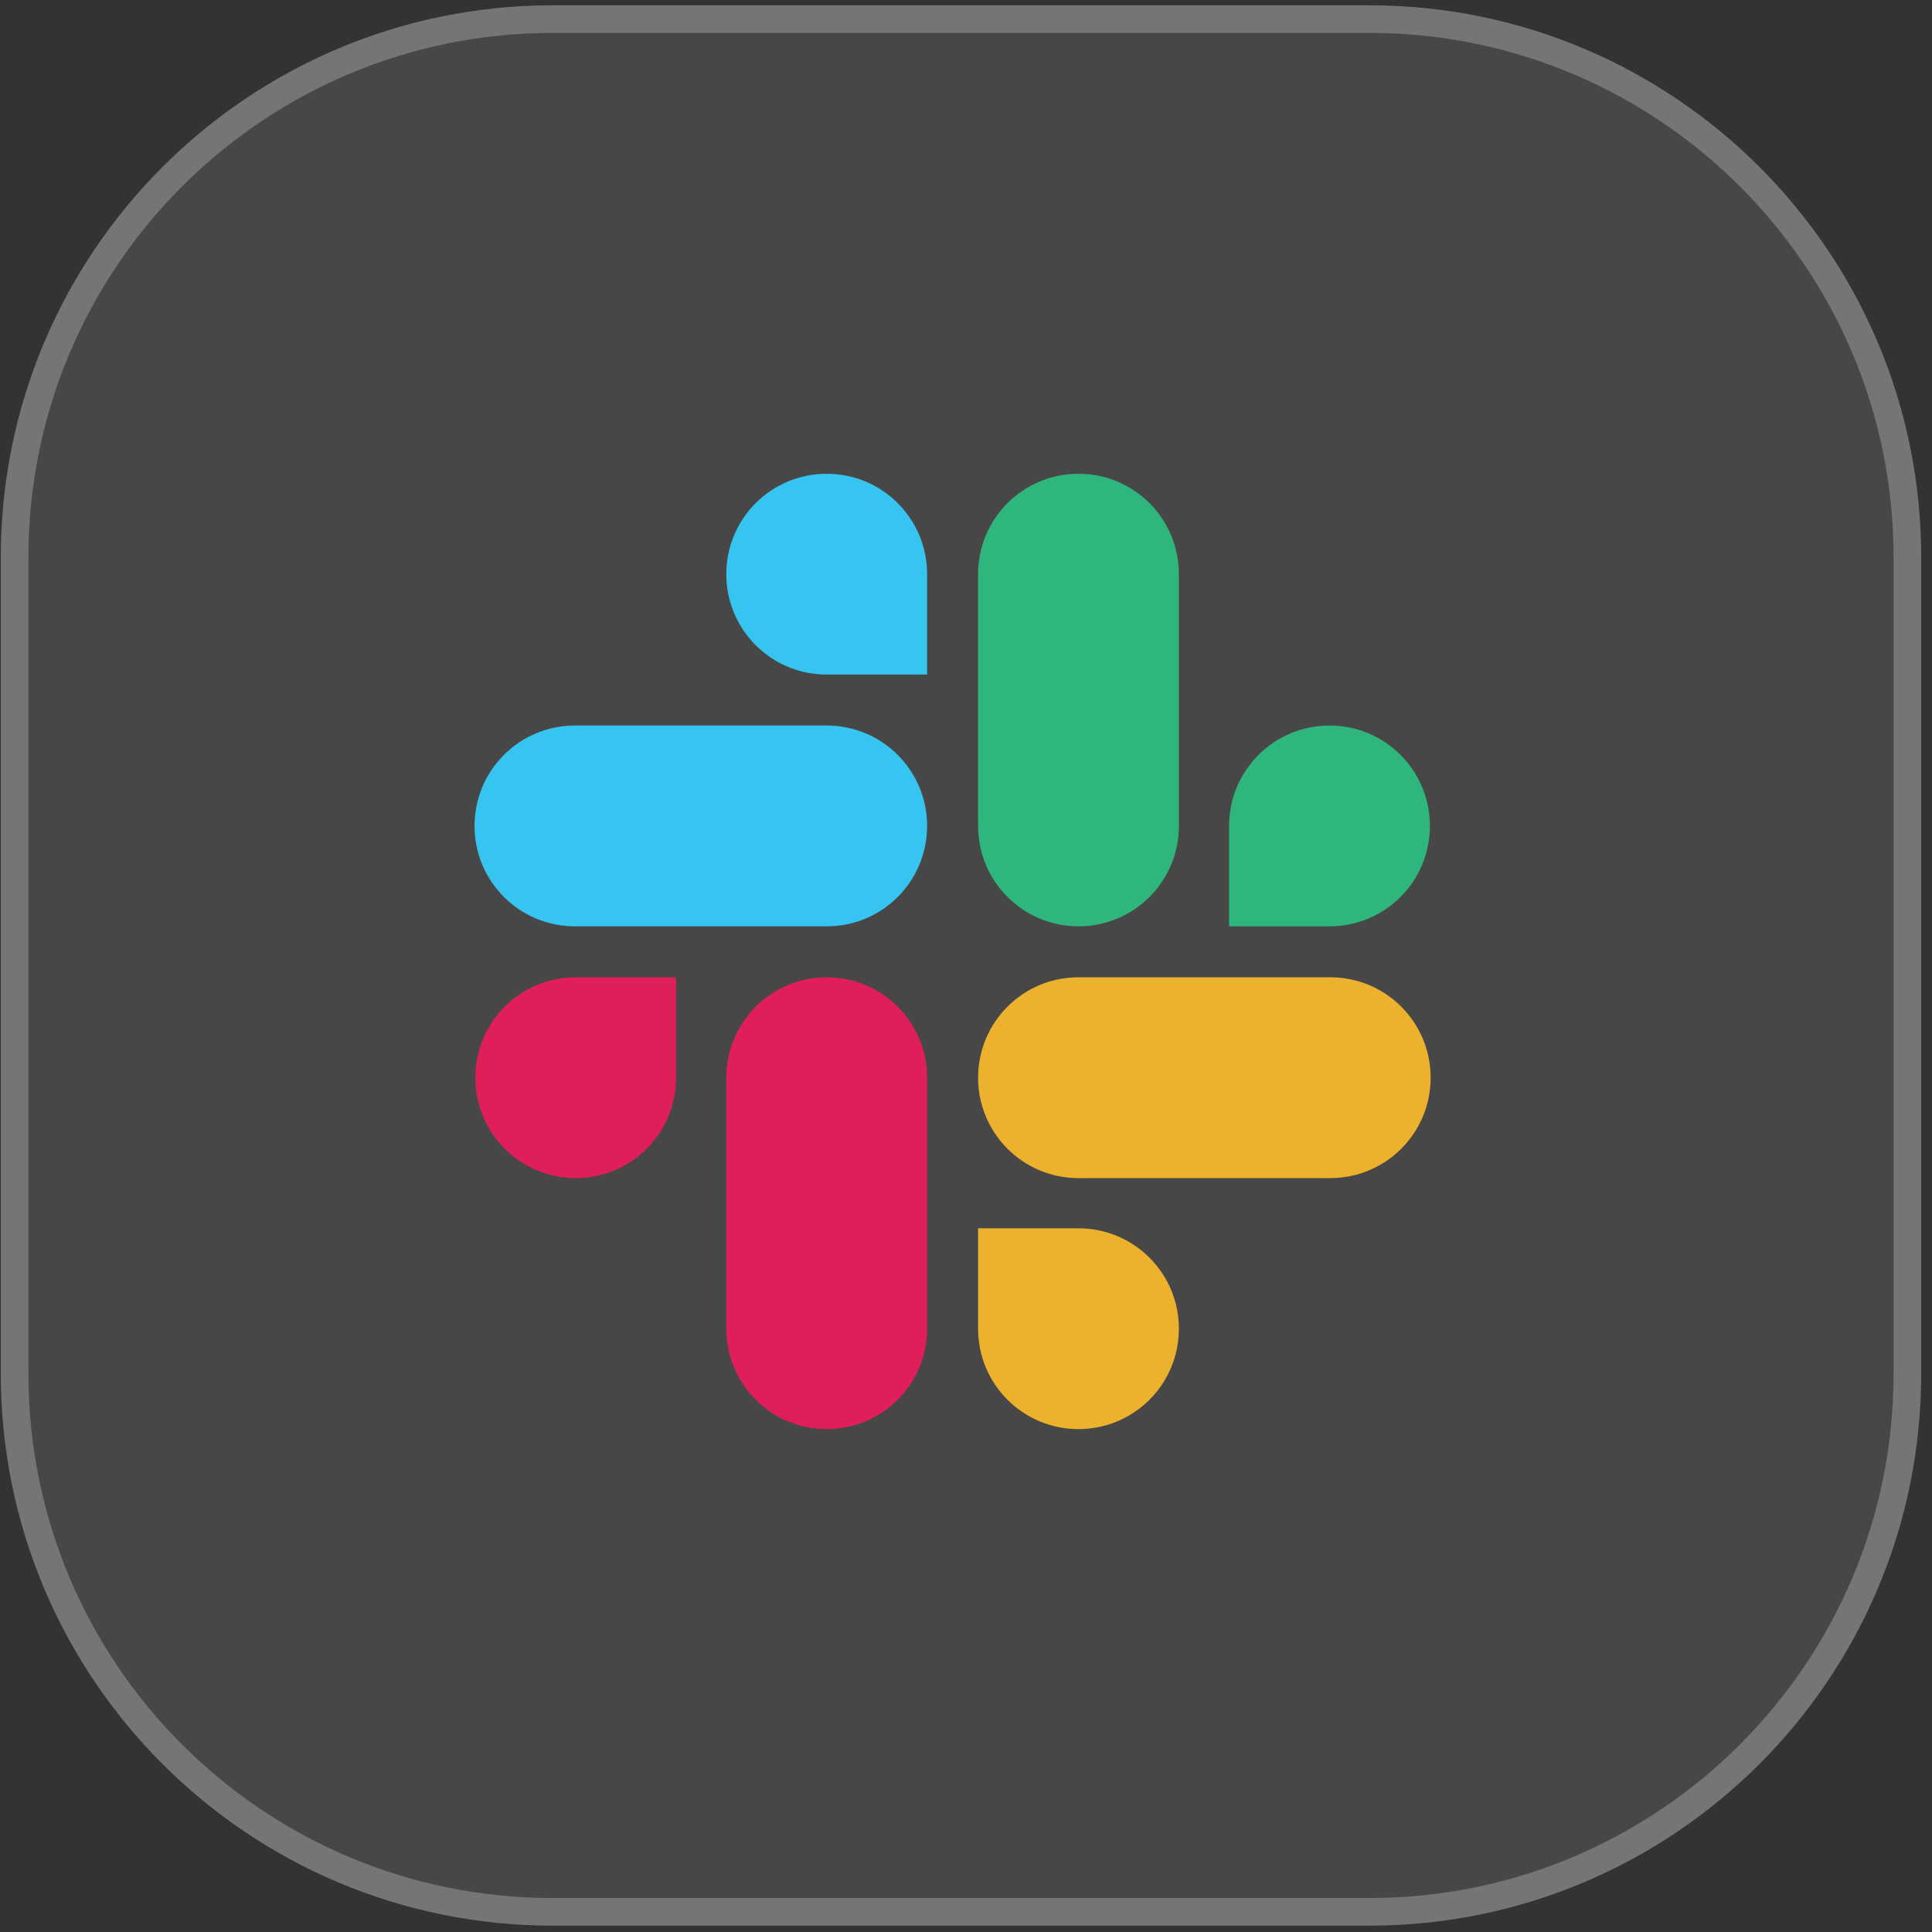
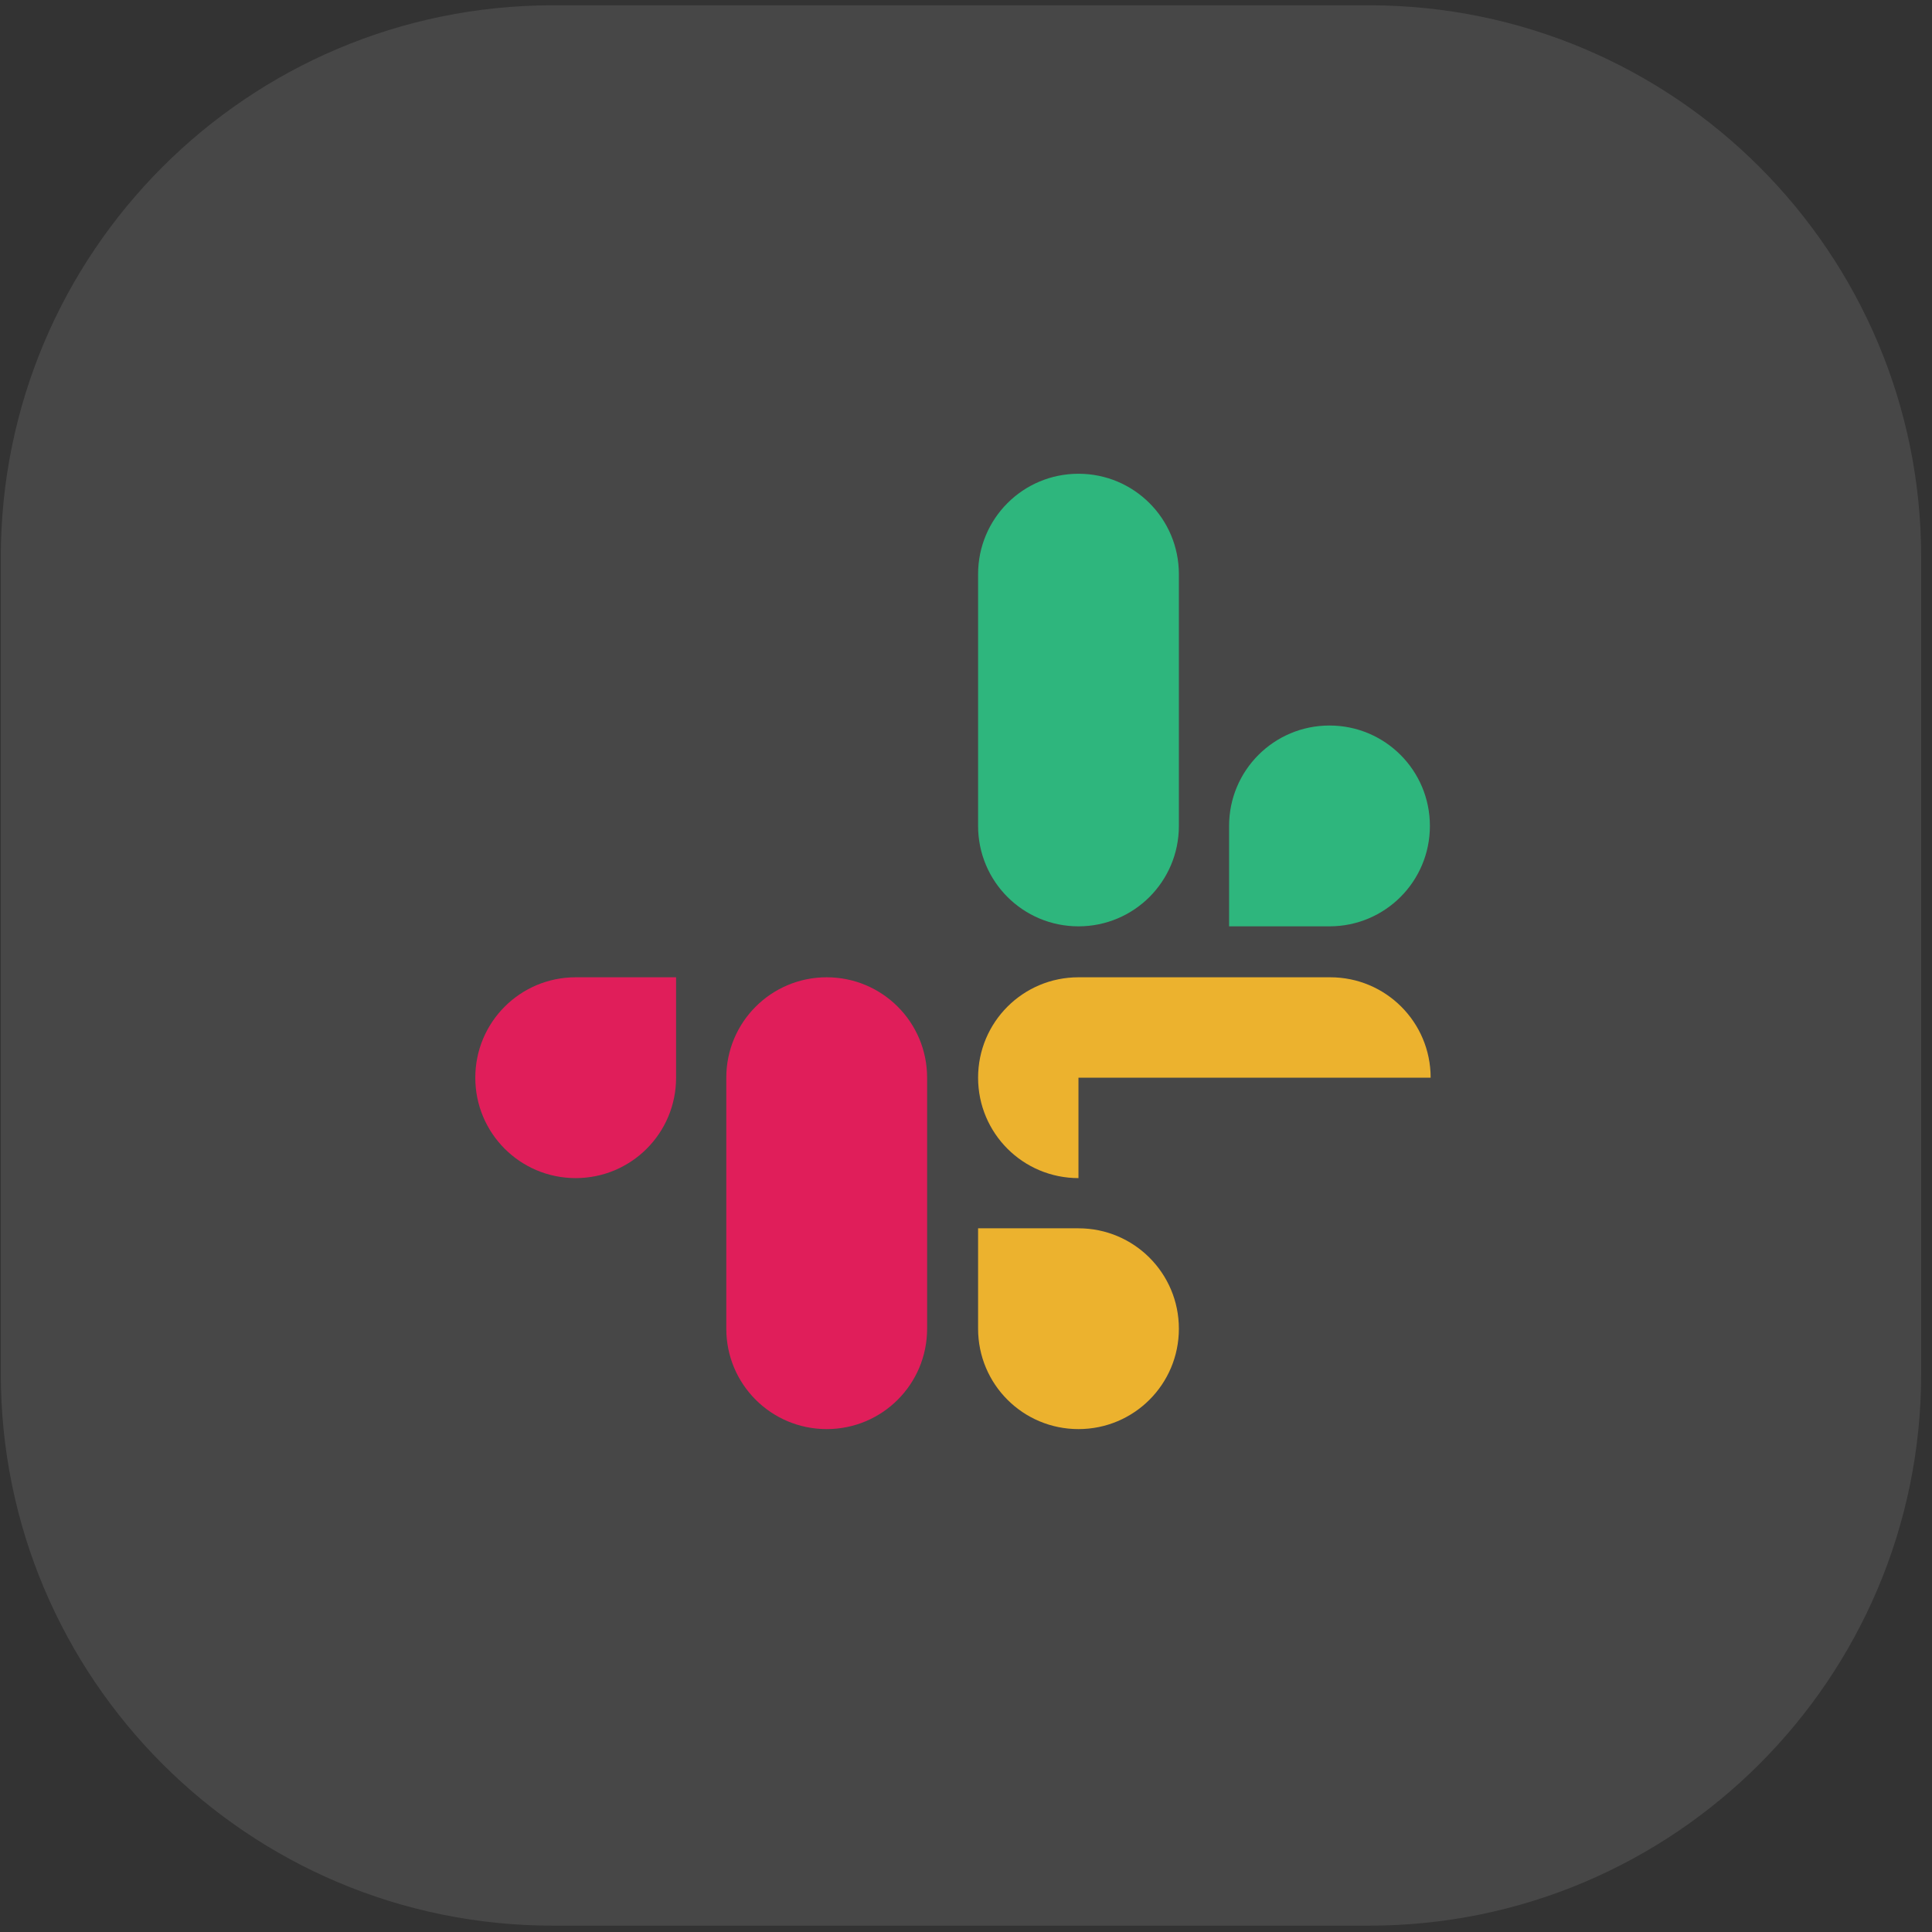
<svg xmlns="http://www.w3.org/2000/svg" width="70" height="70" viewBox="0 0 70 70" fill="none">
  <rect x="0" y="0" width="70" height="70" fill="#333333" stroke="none" />
  <g clip-path="url(#clip0_267_379)">
    <path d="M49.608 0.192H20.029C8.984 0.192 0.029 9.146 0.029 20.192V49.77C0.029 60.816 8.984 69.77 20.029 69.77H49.608C60.653 69.77 69.608 60.816 69.608 49.77V20.192C69.608 9.146 60.653 0.192 49.608 0.192Z" fill="white" fill-opacity="0.1" />
-     <path d="M49.608 0.692H20.029C9.26 0.692 0.529 9.423 0.529 20.192V49.77C0.529 60.54 9.26 69.27 20.029 69.27H49.608C60.377 69.27 69.108 60.54 69.108 49.77V20.192C69.108 9.423 60.377 0.692 49.608 0.692Z" stroke="white" stroke-opacity="0.25" />
    <g clip-path="url(#clip1_267_379)">
      <path d="M24.496 39.047C24.496 41.059 22.87 42.685 20.858 42.685C18.847 42.685 17.221 41.059 17.221 39.047C17.221 37.035 18.847 35.409 20.858 35.409H24.496V39.047ZM26.315 39.047C26.315 37.035 27.941 35.409 29.953 35.409C31.965 35.409 33.591 37.035 33.591 39.047V48.142C33.591 50.154 31.965 51.779 29.953 51.779C27.941 51.779 26.315 50.154 26.315 48.142V39.047Z" fill="#E01E5A" />
-       <path d="M29.953 24.441C27.941 24.441 26.315 22.815 26.315 20.803C26.315 18.791 27.941 17.165 29.953 17.165C31.965 17.165 33.591 18.791 33.591 20.803V24.441H29.953ZM29.953 26.287C31.965 26.287 33.591 27.913 33.591 29.925C33.591 31.937 31.965 33.563 29.953 33.563H20.831C18.819 33.563 17.193 31.937 17.193 29.925C17.193 27.913 18.819 26.287 20.831 26.287H29.953Z" fill="#36C5F0" />
      <path d="M44.532 29.925C44.532 27.913 46.158 26.287 48.17 26.287C50.182 26.287 51.808 27.913 51.808 29.925C51.808 31.937 50.182 33.563 48.17 33.563H44.532V29.925ZM42.713 29.925C42.713 31.937 41.087 33.563 39.075 33.563C37.063 33.563 35.438 31.937 35.438 29.925V20.803C35.438 18.791 37.063 17.165 39.075 17.165C41.087 17.165 42.713 18.791 42.713 20.803V29.925Z" fill="#2EB67D" />
-       <path d="M39.075 44.504C41.087 44.504 42.713 46.13 42.713 48.142C42.713 50.154 41.087 51.779 39.075 51.779C37.063 51.779 35.438 50.154 35.438 48.142V44.504H39.075ZM39.075 42.685C37.063 42.685 35.438 41.059 35.438 39.047C35.438 37.035 37.063 35.409 39.075 35.409H48.197C50.209 35.409 51.835 37.035 51.835 39.047C51.835 41.059 50.209 42.685 48.197 42.685H39.075Z" fill="#ECB22E" />
+       <path d="M39.075 44.504C41.087 44.504 42.713 46.13 42.713 48.142C42.713 50.154 41.087 51.779 39.075 51.779C37.063 51.779 35.438 50.154 35.438 48.142V44.504H39.075ZM39.075 42.685C37.063 42.685 35.438 41.059 35.438 39.047C35.438 37.035 37.063 35.409 39.075 35.409H48.197C50.209 35.409 51.835 37.035 51.835 39.047H39.075Z" fill="#ECB22E" />
    </g>
  </g>
  <defs>
    <clipPath id="clip0_267_379">
      <rect width="70" height="70" fill="white" />
    </clipPath>
    <clipPath id="clip1_267_379">
      <rect width="35" height="35" fill="white" transform="translate(17 17)" />
    </clipPath>
  </defs>
</svg>